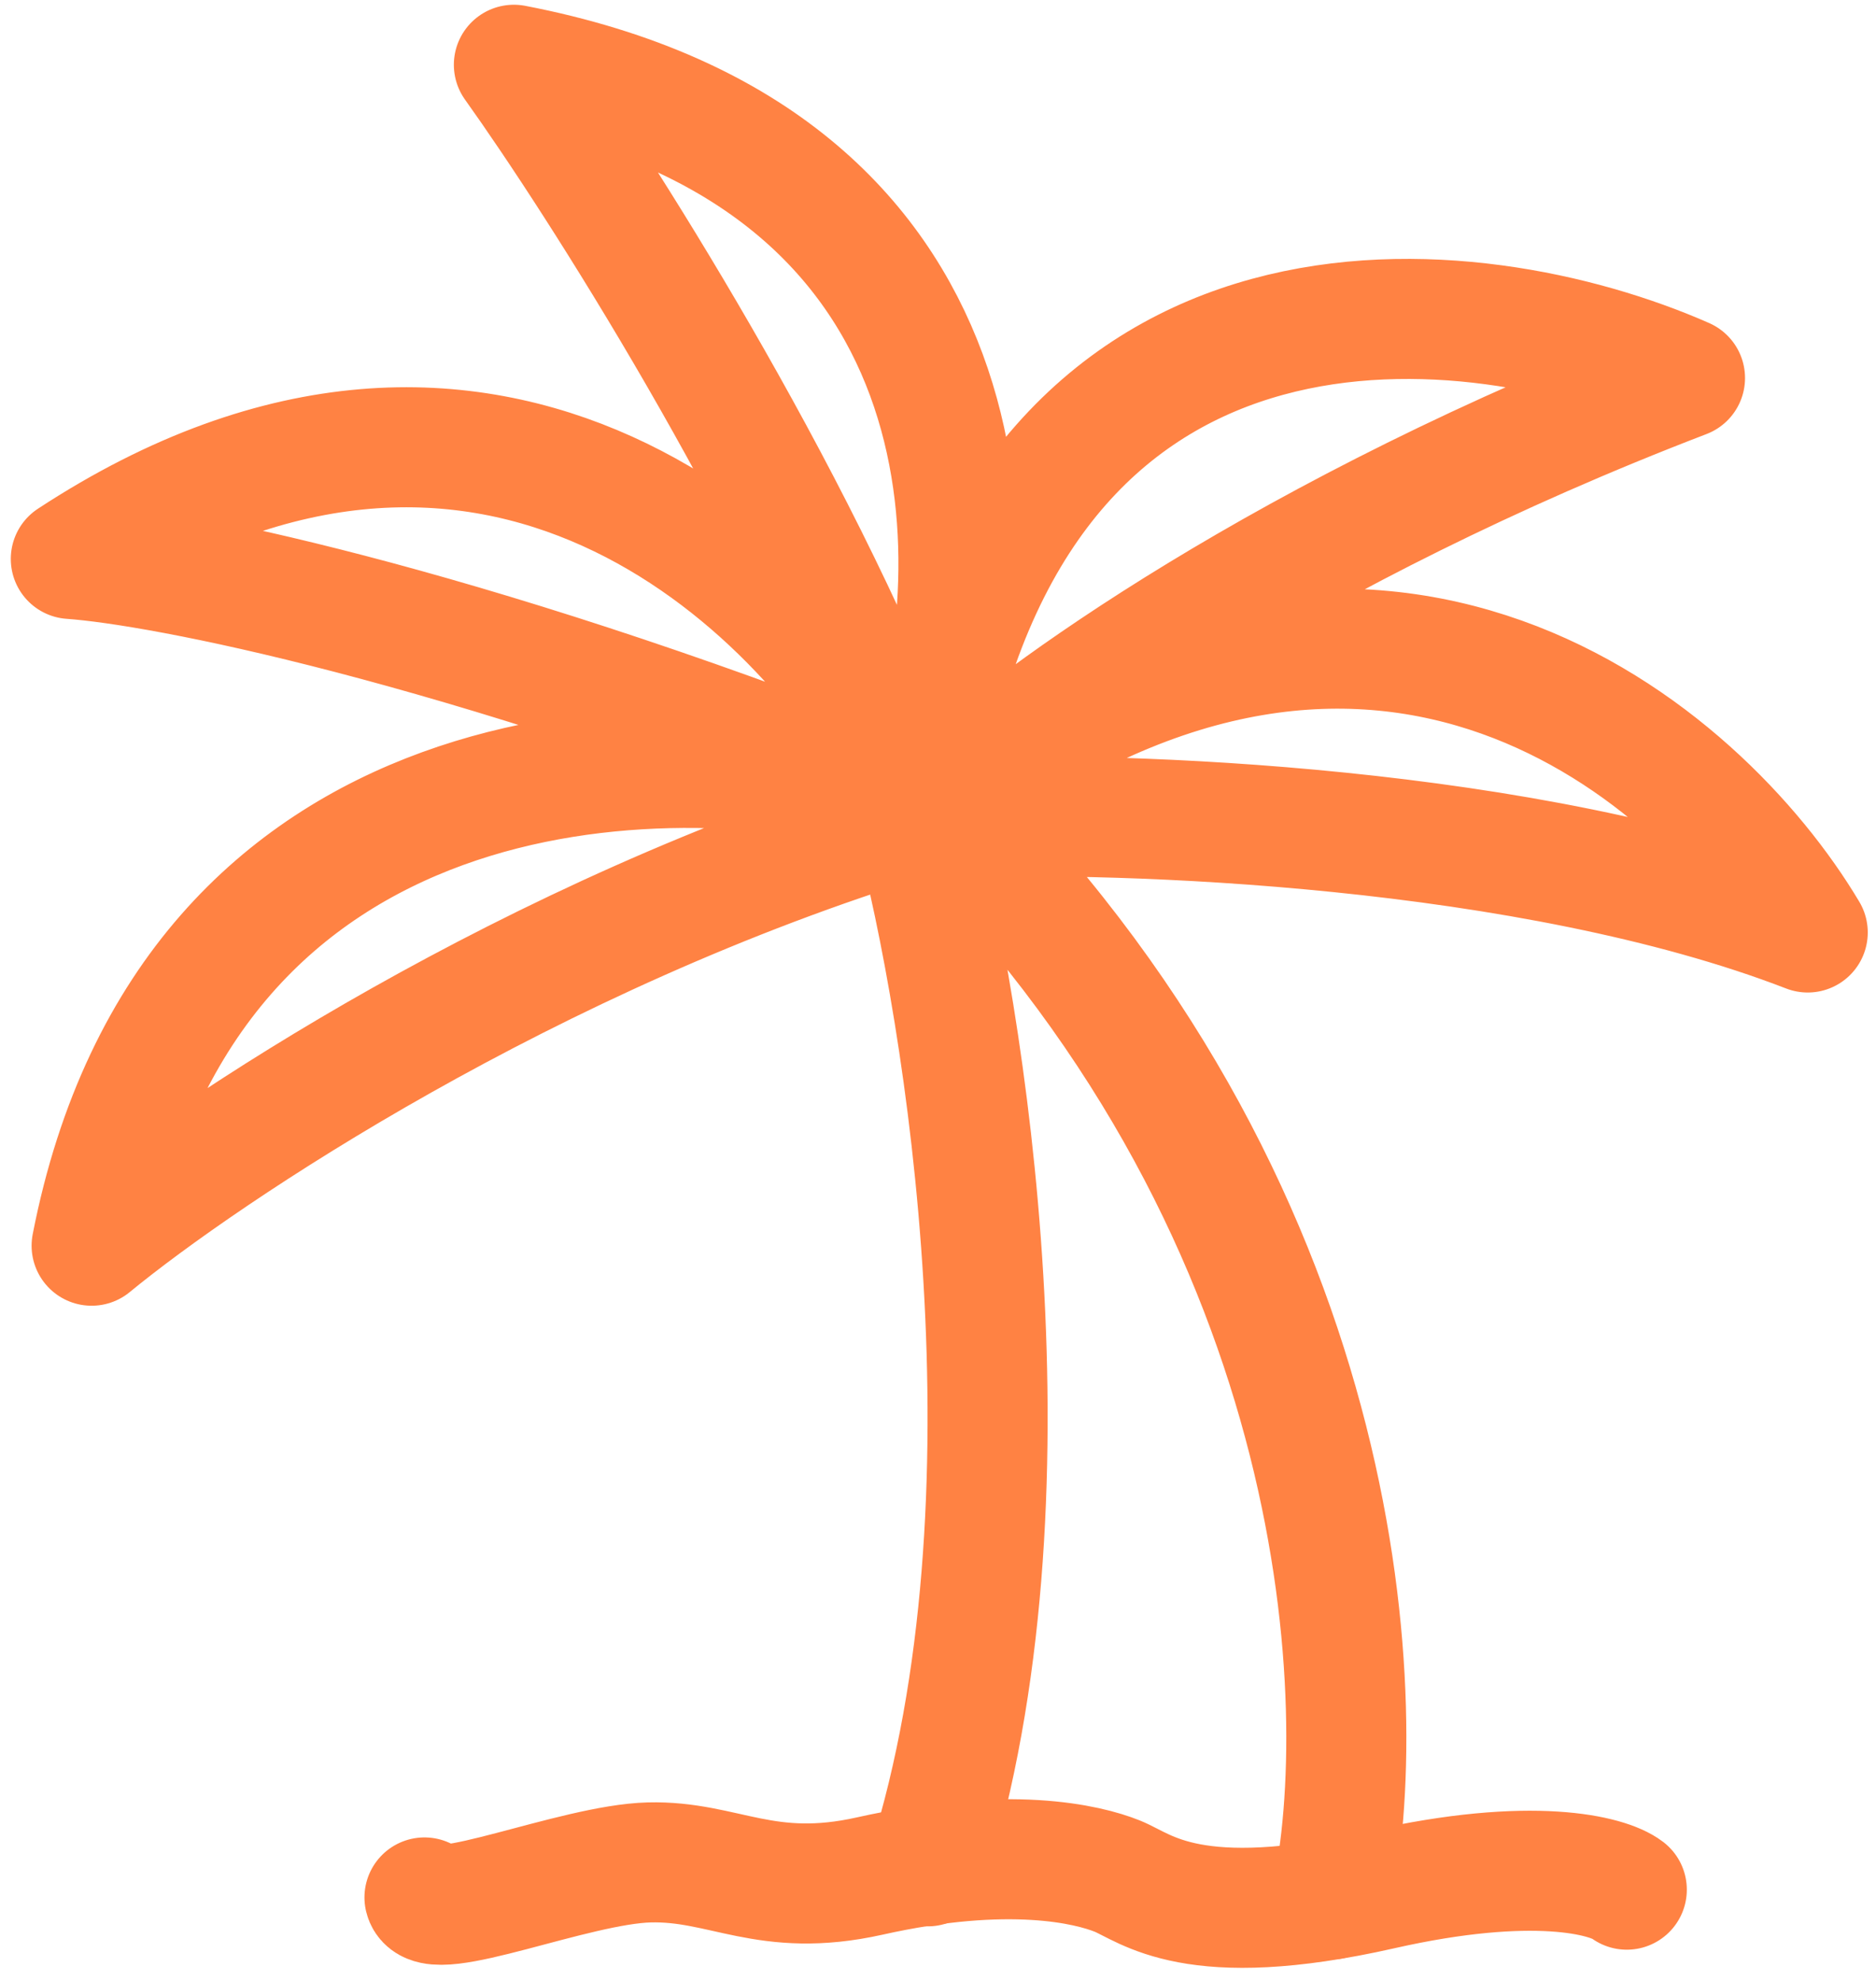
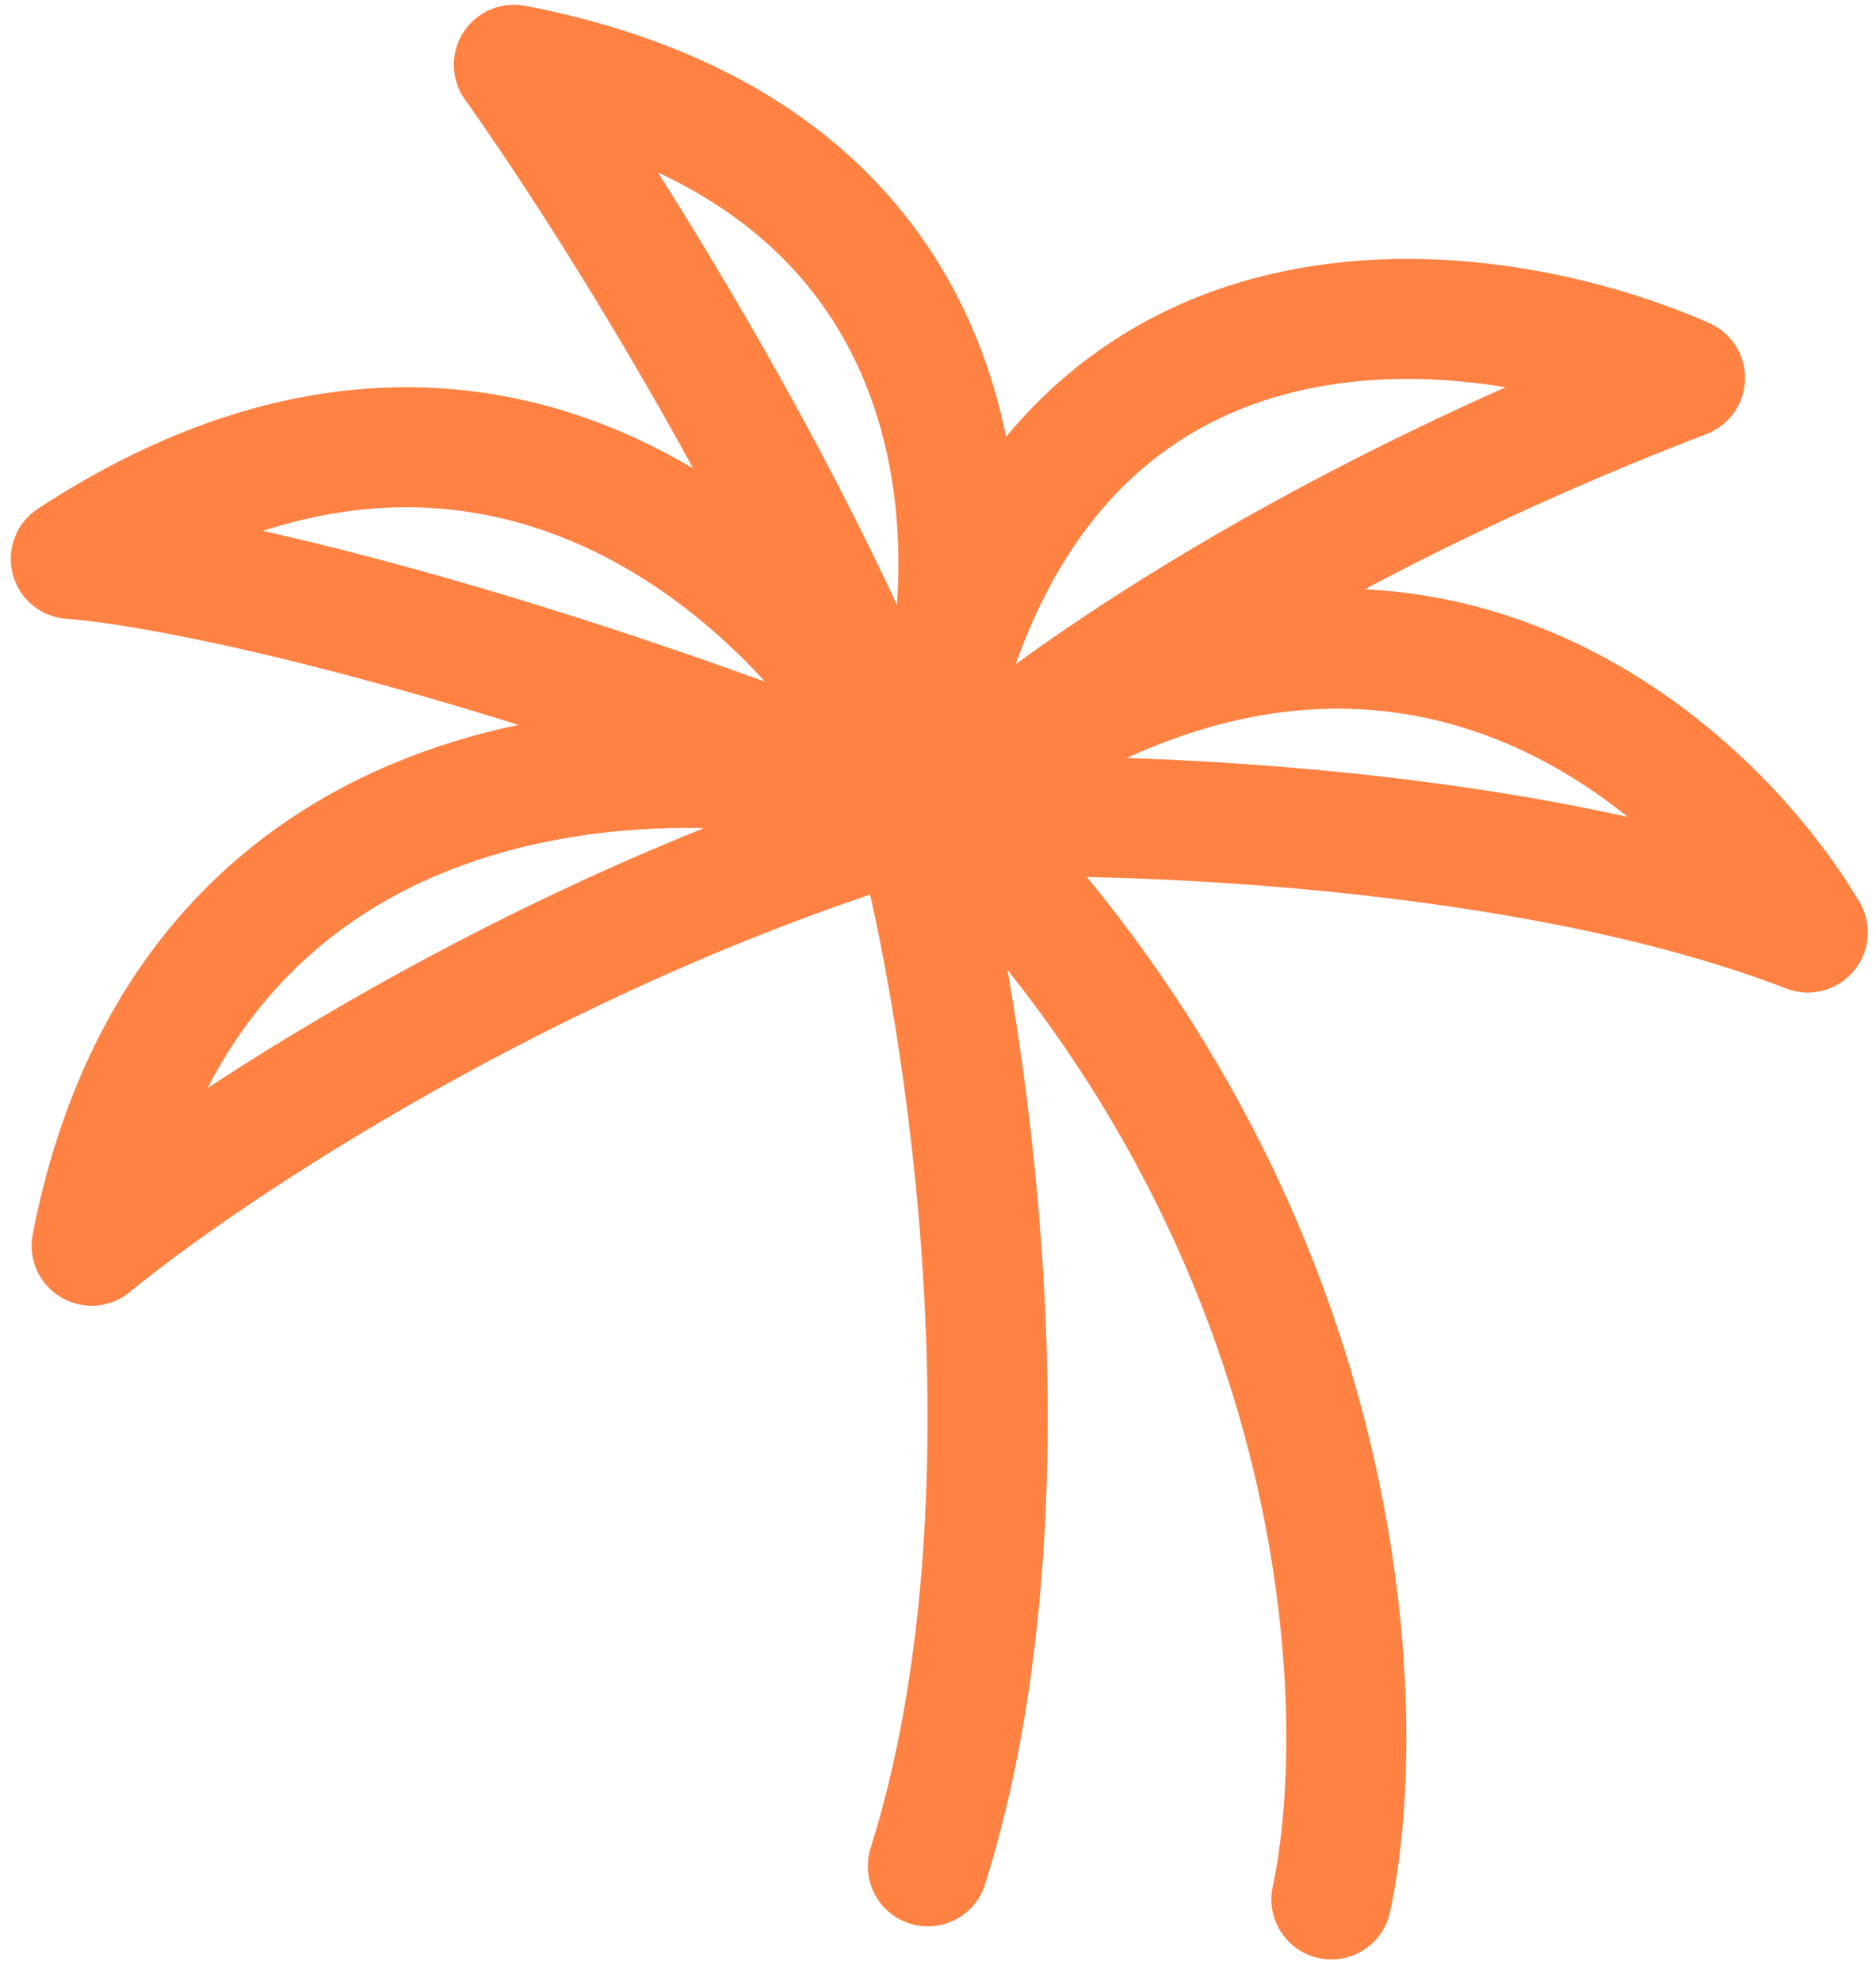
<svg xmlns="http://www.w3.org/2000/svg" width="125" height="132" viewBox="0 0 125 132" fill="none">
  <path d="M88.711 126.563C91.437 113.859 90.208 81.657 63.486 54.485C74.759 54.053 101.934 54.978 120.451 62.134C113.382 50.251 92.093 31.747 63.486 52.8C68.707 47.831 85.773 35.351 112.273 25.188C98.367 19.052 68.808 15.543 61.823 50.596C66.073 37.762 66.507 10.539 34.241 4.316C39.831 12.137 52.841 32.499 60.16 51.374C53.414 38.972 32.883 18.784 4.719 37.244C10.771 37.676 30.139 41.392 59.189 52.8C44.22 48.911 12.647 49.507 6.105 83.005C13.728 76.74 35.35 62.264 60.852 54.485C64.364 67.622 69.473 99.987 61.823 124.359" stroke="#FF8243" stroke-width="8" stroke-linecap="round" stroke-linejoin="round" />
-   <path d="M108.395 125.914C107.147 124.963 102.13 123.632 92.04 125.914C79.427 128.766 76.378 125.784 74.438 125.007C72.497 124.229 67.23 122.932 57.944 125.007C51.014 126.554 48.242 123.969 43.253 124.099C38.263 124.229 28.727 128.299 28.284 126.433" stroke="#FF8243" stroke-width="8" stroke-linecap="round" />
</svg>